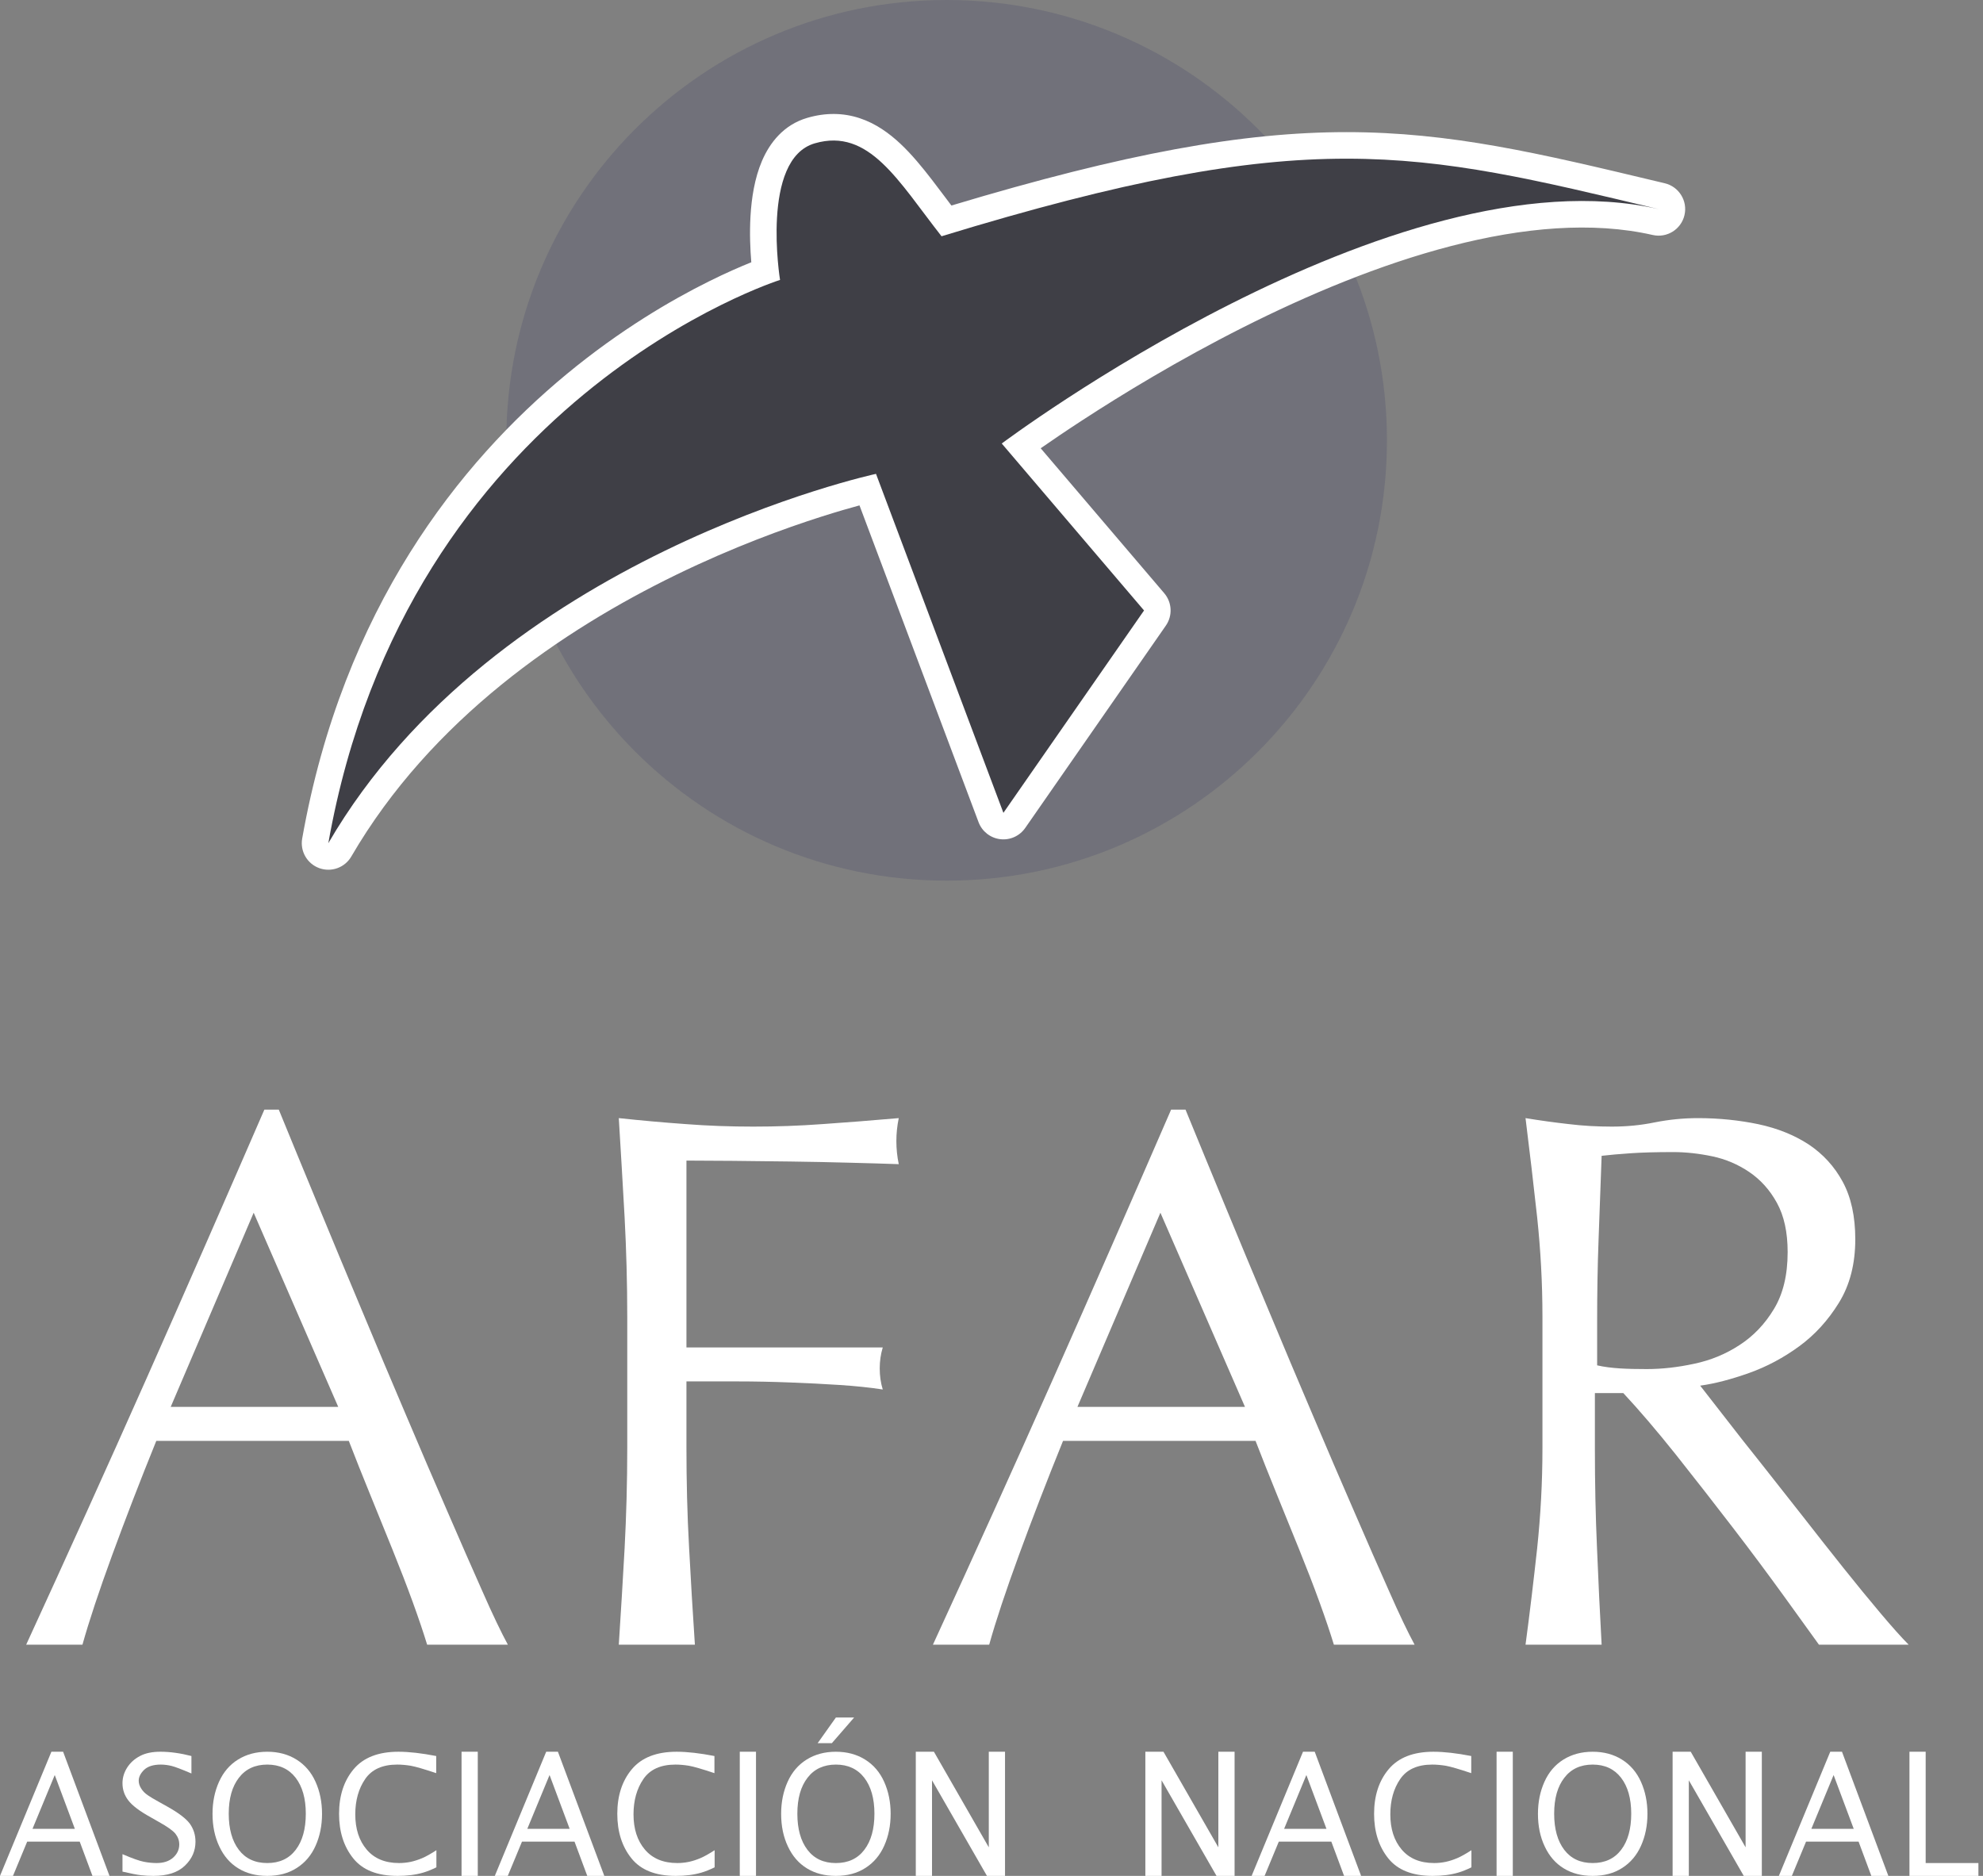
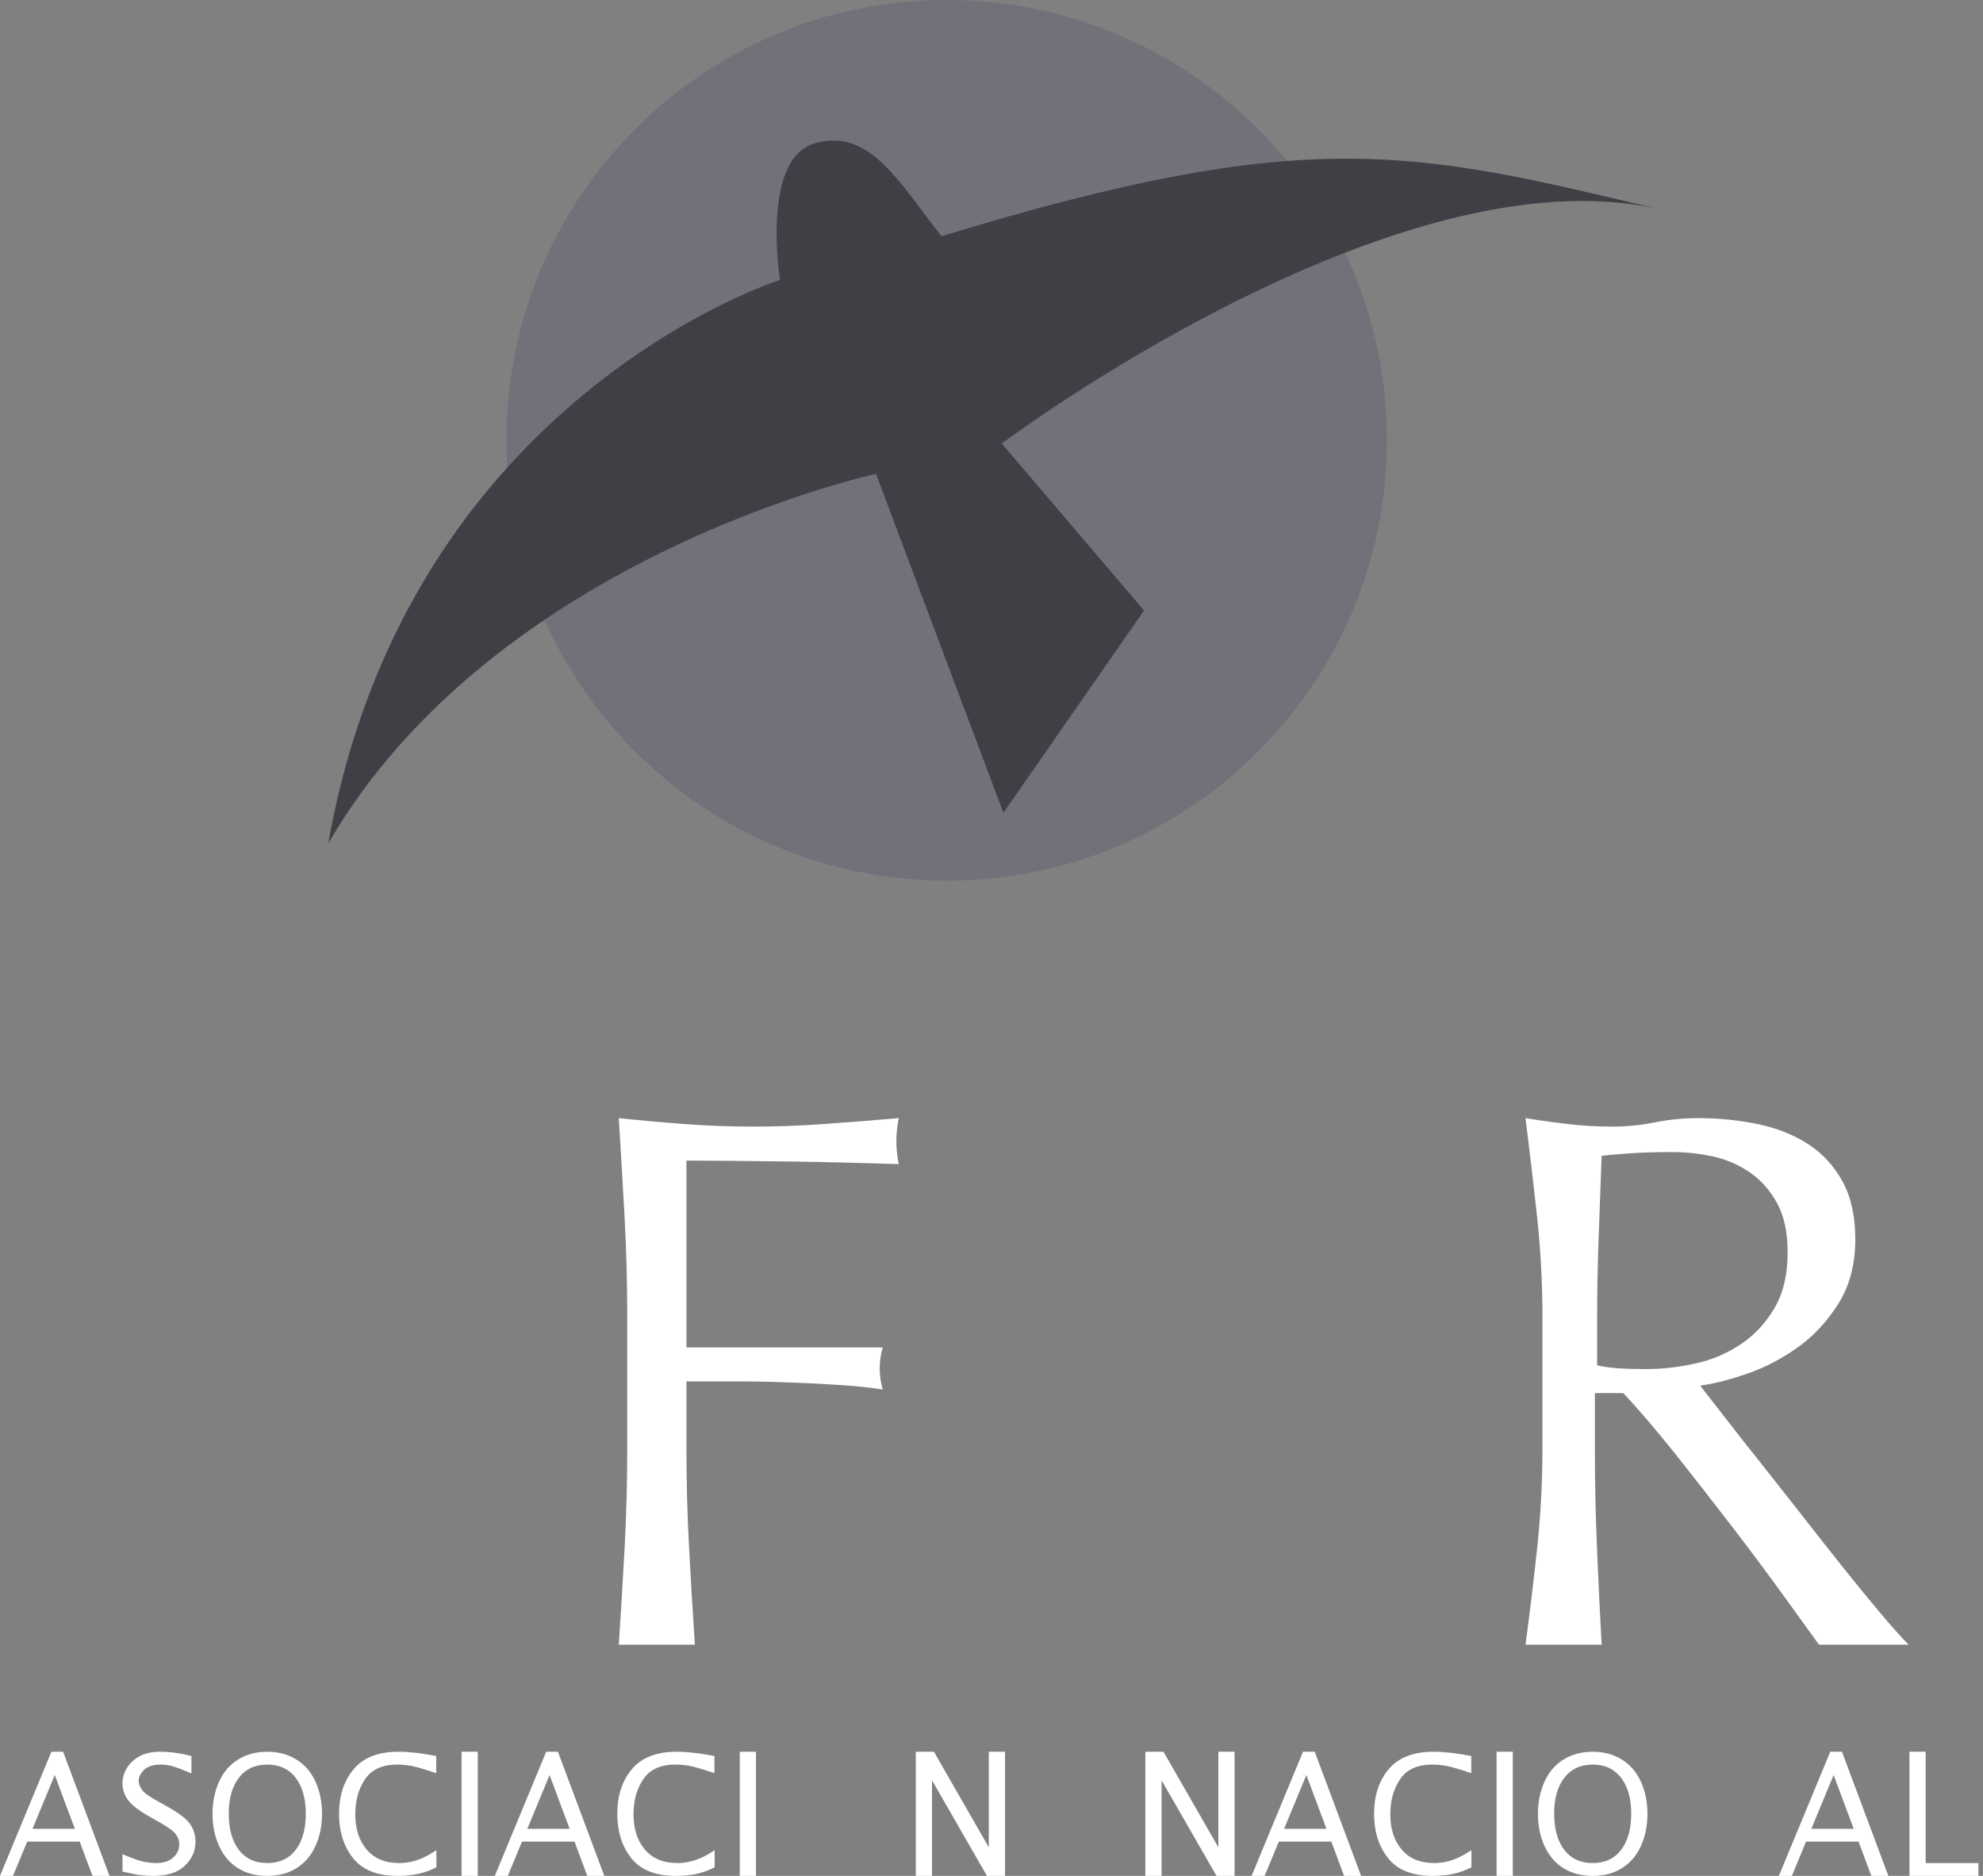
<svg xmlns="http://www.w3.org/2000/svg" width="185" height="175" viewBox="0 0 185 175" fill="none">
  <rect x="0" y="0" width="185" height="175" fill="#808080" stroke="none" />
  <g clip-path="url(#clip0)">
-     <path fill-rule="evenodd" clip-rule="evenodd" d="M45.001 148.442C44.027 146.264 42.943 143.775 41.735 140.989C40.526 138.217 39.233 135.208 37.865 131.977C36.484 128.745 35.116 125.49 33.748 122.209C32.367 118.928 31.024 115.685 29.693 112.466C28.362 109.26 27.142 106.275 26.008 103.515H24.664C20.966 112.032 17.306 120.401 13.658 128.621C10.009 136.842 6.263 145.112 2.442 153.431H5.067H7.692C8.309 151.227 9.233 148.442 10.465 145.075C11.698 141.707 13.066 138.154 14.582 134.416H18.908H23.247H27.93H32.54C33.156 136 33.809 137.659 34.525 139.404C35.239 141.15 35.929 142.871 36.62 144.566C37.31 146.275 37.938 147.897 38.506 149.457C39.072 151.017 39.516 152.341 39.849 153.431H41.735H43.62H45.494H47.38C46.764 152.292 45.962 150.633 45.001 148.442ZM23.666 113.134L31.554 131.246H27.573H23.592H19.759H15.926L23.666 113.134Z" fill="white" />
    <path fill-rule="evenodd" clip-rule="evenodd" d="M58.272 113.568C58.099 110.547 57.926 107.451 57.729 104.307C59.8 104.53 61.883 104.716 63.965 104.865C66.036 105.026 68.144 105.1 70.276 105.1C72.408 105.1 74.565 105.026 76.747 104.865C78.916 104.716 81.283 104.53 83.847 104.307C83.698 105.026 83.625 105.744 83.625 106.45C83.625 107.167 83.698 107.885 83.847 108.603C82.564 108.553 81.023 108.516 79.224 108.467C77.424 108.417 75.588 108.381 73.715 108.356L68.329 108.294C66.603 108.281 65.173 108.27 64.04 108.27V112.812V117.158V121.528V125.7H73.296H82.355C82.157 126.356 82.072 127.012 82.072 127.656C82.072 128.324 82.157 128.981 82.355 129.624C81.172 129.439 79.828 129.302 78.337 129.203C76.845 129.104 75.293 129.03 73.69 128.968C72.075 128.906 70.449 128.87 68.797 128.87H64.04V134.997C64.04 138.166 64.114 141.286 64.286 144.356C64.446 147.427 64.631 150.46 64.828 153.431H61.279H57.729C57.926 150.485 58.099 147.476 58.272 144.431C58.432 141.385 58.518 138.278 58.518 135.12V122.828C58.518 119.684 58.432 116.6 58.272 113.568Z" fill="white" />
-     <path fill-rule="evenodd" clip-rule="evenodd" d="M129.594 148.442C128.62 146.264 127.535 143.775 126.328 140.989C125.119 138.217 123.826 135.208 122.458 131.977C121.077 128.745 119.709 125.49 118.341 122.209C116.96 118.928 115.617 115.685 114.285 112.466C112.954 109.26 111.734 106.275 110.6 103.515H109.257C105.559 112.032 101.899 120.401 98.25 128.621C94.602 136.842 90.856 145.112 87.035 153.431H89.66H92.285C92.901 151.227 93.826 148.442 95.058 145.075C96.291 141.707 97.659 138.154 99.175 134.416H103.501H107.839H112.523H117.133C117.749 136 118.402 137.659 119.117 139.404C119.832 141.15 120.522 142.871 121.212 144.566C121.903 146.275 122.531 147.897 123.098 149.457C123.665 151.017 124.109 152.341 124.442 153.431H126.328H128.213H130.087H131.972C131.356 152.292 130.555 150.633 129.594 148.442ZM108.258 113.134L116.147 131.246H112.166H108.185H104.351H100.518L108.258 113.134Z" fill="white" />
    <path fill-rule="evenodd" clip-rule="evenodd" d="M151.11 127.656C151.862 127.705 152.7 127.719 153.624 127.719C155.041 127.719 156.52 127.557 158.061 127.222C159.589 126.901 161.007 126.319 162.289 125.477C163.57 124.647 164.642 123.534 165.493 122.122C166.344 120.723 166.775 118.953 166.775 116.811C166.775 114.954 166.442 113.431 165.776 112.218C165.111 111.005 164.248 110.051 163.188 109.333C162.128 108.616 160.982 108.133 159.749 107.873C158.504 107.613 157.284 107.476 156.101 107.476C154.487 107.476 153.155 107.514 152.095 107.588C151.035 107.663 150.148 107.737 149.421 107.824L149.137 115.598C149.039 118.173 149.002 120.735 149.002 123.298V127.371C149.642 127.519 150.345 127.606 151.11 127.656ZM143.407 113.568C143.073 110.548 142.716 107.452 142.321 104.308C143.677 104.53 145.02 104.716 146.34 104.864C147.658 105.026 149.002 105.1 150.37 105.1C151.726 105.1 153.069 104.976 154.388 104.703C155.695 104.444 157.038 104.308 158.406 104.308C160.378 104.308 162.264 104.505 164.051 104.878C165.838 105.261 167.404 105.893 168.747 106.771C170.078 107.663 171.138 108.814 171.914 110.25C172.691 111.686 173.085 113.469 173.085 115.611C173.085 117.901 172.58 119.869 171.569 121.515C170.559 123.162 169.314 124.524 167.86 125.589C166.405 126.654 164.84 127.495 163.164 128.09C161.488 128.683 159.972 129.08 158.615 129.266C159.182 129.983 159.958 130.986 160.957 132.273C161.944 133.562 163.065 134.972 164.297 136.519L168.131 141.386C169.45 143.081 170.731 144.703 171.964 146.251C173.196 147.798 174.355 149.209 175.44 150.497C176.525 151.784 177.399 152.763 178.065 153.431H175.933H173.812H171.742H169.696L166.454 148.937C165.013 146.944 163.422 144.802 161.672 142.524C159.922 140.246 158.147 137.968 156.36 135.716C154.561 133.462 152.921 131.543 151.442 129.958H148.792V135.17C148.792 138.316 148.854 141.397 148.99 144.443C149.113 147.488 149.261 150.485 149.421 153.431H145.871H142.321C142.716 150.485 143.073 147.476 143.407 144.43C143.727 141.386 143.899 138.278 143.899 135.121V122.828C143.899 119.683 143.727 116.601 143.407 113.568Z" fill="white" />
    <path fill-rule="evenodd" clip-rule="evenodd" d="M5.108 165.59L6.982 170.607H3.033L5.108 165.59ZM1.211 175L2.536 171.805H7.437L8.626 175H10.216L5.888 163.418H4.795L0 175H1.211Z" fill="white" />
    <path fill-rule="evenodd" clip-rule="evenodd" d="M13.153 174.937C13.525 174.981 13.91 175 14.312 175C15.6 175 16.582 174.689 17.245 174.051C17.907 173.42 18.237 172.672 18.237 171.811C18.237 171.181 18.06 170.62 17.712 170.133C17.357 169.651 16.659 169.122 15.612 168.535L14.809 168.086C14.371 167.849 14.022 167.637 13.768 167.462C13.514 167.286 13.313 167.081 13.165 166.838C13.011 166.594 12.941 166.357 12.941 166.12C12.941 165.777 13.106 165.44 13.442 165.109C13.78 164.785 14.3 164.616 14.998 164.616C15.329 164.616 15.666 164.66 16.003 164.741C16.334 164.822 16.955 165.059 17.859 165.446V163.817C16.843 163.555 15.872 163.417 14.962 163.417C14.199 163.417 13.567 163.549 13.07 163.811C12.568 164.073 12.166 164.429 11.87 164.885C11.574 165.347 11.427 165.833 11.427 166.357C11.427 166.943 11.604 167.474 11.965 167.948C12.319 168.423 13.011 168.954 14.052 169.527L14.827 169.97C15.612 170.407 16.127 170.769 16.369 171.069C16.606 171.374 16.724 171.705 16.724 172.061C16.724 172.541 16.535 172.953 16.157 173.29C15.778 173.633 15.258 173.801 14.608 173.801C14.247 173.801 13.857 173.765 13.431 173.684C13.005 173.601 12.337 173.366 11.427 172.972V174.601C12.207 174.782 12.78 174.894 13.153 174.937Z" fill="white" />
    <path fill-rule="evenodd" clip-rule="evenodd" d="M22.28 172.567C21.654 171.744 21.34 170.62 21.34 169.197C21.34 167.78 21.654 166.663 22.286 165.847C22.913 165.028 23.8 164.616 24.934 164.616C26.07 164.616 26.951 165.028 27.583 165.847C28.21 166.663 28.529 167.78 28.529 169.197C28.529 170.62 28.216 171.744 27.589 172.567C26.963 173.39 26.076 173.801 24.934 173.801C23.788 173.801 22.907 173.39 22.28 172.567ZM27.69 174.258C28.464 173.765 29.05 173.072 29.446 172.18C29.841 171.294 30.043 170.302 30.043 169.209C30.043 168.117 29.842 167.125 29.44 166.227C29.038 165.328 28.441 164.635 27.66 164.149C26.88 163.662 25.97 163.418 24.934 163.418C23.895 163.418 22.984 163.662 22.203 164.149C21.423 164.635 20.832 165.328 20.43 166.227C20.027 167.125 19.827 168.117 19.827 169.209C19.827 170.345 20.034 171.356 20.46 172.254C20.879 173.153 21.47 173.834 22.239 174.301C23.002 174.77 23.9 175 24.934 175C25.999 175 26.915 174.757 27.69 174.258Z" fill="white" />
    <path fill-rule="evenodd" clip-rule="evenodd" d="M40.713 172.604C40.181 172.947 39.738 173.196 39.383 173.346C39.028 173.496 38.667 173.614 38.312 173.69C37.952 173.764 37.591 173.801 37.231 173.801C35.93 173.801 34.919 173.384 34.21 172.547C33.5 171.711 33.145 170.62 33.145 169.26C33.145 167.961 33.453 166.862 34.068 165.965C34.683 165.066 35.682 164.616 37.059 164.616C37.45 164.616 37.864 164.654 38.301 164.722C38.738 164.797 39.536 165.028 40.695 165.415V163.817C39.347 163.555 38.171 163.418 37.172 163.418C35.292 163.418 33.903 163.962 32.992 165.047C32.081 166.133 31.632 167.524 31.632 169.215C31.632 170.875 32.069 172.254 32.945 173.352C33.819 174.451 35.203 175 37.095 175C37.544 175 37.964 174.975 38.354 174.925C38.744 174.876 39.117 174.8 39.477 174.695C39.838 174.589 40.252 174.427 40.713 174.201V172.604Z" fill="white" />
    <path fill-rule="evenodd" clip-rule="evenodd" d="M43.059 175H44.573V163.418H43.059V175Z" fill="white" />
    <path fill-rule="evenodd" clip-rule="evenodd" d="M51.27 165.59L53.144 170.607H49.195L51.27 165.59ZM47.373 175L48.698 171.805H53.599L54.788 175H56.377L52.05 163.418H50.957L46.162 175H47.373Z" fill="white" />
    <path fill-rule="evenodd" clip-rule="evenodd" d="M66.67 172.604C66.137 172.947 65.695 173.196 65.339 173.346C64.984 173.496 64.624 173.614 64.269 173.69C63.909 173.764 63.548 173.801 63.187 173.801C61.887 173.801 60.876 173.384 60.166 172.547C59.457 171.711 59.102 170.62 59.102 169.26C59.102 167.961 59.41 166.862 60.024 165.965C60.639 165.066 61.639 164.616 63.016 164.616C63.406 164.616 63.82 164.654 64.257 164.722C64.695 164.797 65.493 165.028 66.652 165.415V163.817C65.304 163.555 64.128 163.418 63.128 163.418C61.248 163.418 59.859 163.962 58.948 165.047C58.038 166.133 57.589 167.524 57.589 169.215C57.589 170.875 58.026 172.254 58.901 173.352C59.776 174.451 61.16 175 63.051 175C63.5 175 63.921 174.975 64.31 174.925C64.701 174.876 65.073 174.8 65.434 174.695C65.795 174.589 66.208 174.427 66.67 174.201V172.604Z" fill="white" />
    <path fill-rule="evenodd" clip-rule="evenodd" d="M69.016 175H70.529V163.418H69.016V175Z" fill="white" />
-     <path fill-rule="evenodd" clip-rule="evenodd" d="M77.605 162.62L79.686 160.223H77.983L76.28 162.62H77.605ZM75.329 172.567C74.702 171.744 74.388 170.62 74.388 169.197C74.388 167.78 74.702 166.663 75.334 165.847C75.961 165.029 76.848 164.616 77.983 164.616C79.118 164.616 79.999 165.029 80.632 165.847C81.258 166.663 81.578 167.78 81.578 169.197C81.578 170.62 81.265 171.744 80.637 172.567C80.011 173.39 79.124 173.802 77.983 173.802C76.836 173.802 75.955 173.39 75.329 172.567ZM80.738 174.258C81.513 173.765 82.098 173.072 82.494 172.18C82.89 171.294 83.091 170.302 83.091 169.209C83.091 168.117 82.89 167.125 82.488 166.227C82.086 165.328 81.489 164.635 80.708 164.149C79.928 163.662 79.017 163.418 77.983 163.418C76.942 163.418 76.032 163.662 75.252 164.149C74.471 164.635 73.88 165.328 73.478 166.227C73.076 167.125 72.875 168.117 72.875 169.209C72.875 170.345 73.082 171.356 73.507 172.254C73.928 173.154 74.518 173.834 75.287 174.301C76.049 174.77 76.949 175 77.983 175C79.047 175 79.963 174.757 80.738 174.258Z" fill="white" />
    <path fill-rule="evenodd" clip-rule="evenodd" d="M86.951 175V166.082L92.076 175H93.761V163.418H92.248V172.335L87.128 163.418H85.437V175H86.951Z" fill="white" />
    <path fill-rule="evenodd" clip-rule="evenodd" d="M108.366 175V166.082L113.493 175H115.178V163.418H113.664V172.335L108.544 163.418H106.853V175H108.366Z" fill="white" />
    <path fill-rule="evenodd" clip-rule="evenodd" d="M121.875 165.59L123.749 170.607H119.8L121.875 165.59ZM117.978 175L119.303 171.805H124.204L125.392 175H126.982L122.655 163.418H121.561L116.767 175H117.978Z" fill="white" />
    <path fill-rule="evenodd" clip-rule="evenodd" d="M137.274 172.604C136.742 172.947 136.299 173.196 135.944 173.346C135.59 173.496 135.229 173.614 134.874 173.69C134.513 173.764 134.153 173.801 133.792 173.801C132.491 173.801 131.481 173.384 130.771 172.547C130.062 171.711 129.707 170.62 129.707 169.26C129.707 167.961 130.014 166.862 130.63 165.965C131.244 165.066 132.244 164.616 133.621 164.616C134.011 164.616 134.425 164.654 134.863 164.722C135.3 164.797 136.098 165.028 137.257 165.415V163.817C135.909 163.555 134.732 163.418 133.733 163.418C131.853 163.418 130.464 163.962 129.553 165.047C128.642 166.133 128.193 167.524 128.193 169.215C128.193 170.875 128.631 172.254 129.506 173.352C130.381 174.451 131.764 175 133.656 175C134.106 175 134.525 174.975 134.916 174.925C135.306 174.876 135.677 174.8 136.039 174.695C136.4 174.589 136.814 174.427 137.274 174.201V172.604Z" fill="white" />
    <path fill-rule="evenodd" clip-rule="evenodd" d="M139.62 175H141.134V163.418H139.62V175Z" fill="white" />
    <path fill-rule="evenodd" clip-rule="evenodd" d="M145.933 172.567C145.307 171.744 144.993 170.62 144.993 169.197C144.993 167.78 145.307 166.663 145.94 165.847C146.566 165.028 147.453 164.616 148.588 164.616C149.723 164.616 150.604 165.028 151.236 165.847C151.863 166.663 152.182 167.78 152.182 169.197C152.182 170.62 151.869 171.744 151.243 172.567C150.616 173.39 149.729 173.801 148.588 173.801C147.441 173.801 146.56 173.39 145.933 172.567ZM151.343 174.258C152.117 173.765 152.702 173.072 153.099 172.18C153.495 171.294 153.696 170.302 153.696 169.209C153.696 168.117 153.495 167.125 153.093 166.227C152.691 165.328 152.094 164.635 151.314 164.149C150.533 163.662 149.623 163.418 148.588 163.418C147.548 163.418 146.637 163.662 145.856 164.149C145.076 164.635 144.485 165.328 144.083 166.227C143.681 167.125 143.48 168.117 143.48 169.209C143.48 170.345 143.686 171.356 144.112 172.254C144.532 173.153 145.123 173.834 145.892 174.301C146.655 174.77 147.553 175 148.588 175C149.652 175 150.569 174.757 151.343 174.258Z" fill="white" />
-     <path fill-rule="evenodd" clip-rule="evenodd" d="M157.555 175V166.082L162.681 175H164.366V163.418H162.852V172.335L157.733 163.418H156.042V175H157.555Z" fill="white" />
    <path fill-rule="evenodd" clip-rule="evenodd" d="M171.063 165.59L172.938 170.607H168.988L171.063 165.59ZM167.168 175L168.492 171.805H173.393L174.582 175H176.171L171.844 163.418H170.75L165.955 175H167.168Z" fill="white" />
    <path fill-rule="evenodd" clip-rule="evenodd" d="M184.572 175V173.801H179.652V163.418H178.139V175H184.572Z" fill="white" />
    <path fill-rule="evenodd" clip-rule="evenodd" d="M47.237 41.078C47.237 18.39 65.628 0 88.315 0C111.002 0 129.393 18.39 129.393 41.078C129.393 63.764 111.002 82.155 88.315 82.155C65.628 82.155 47.237 63.764 47.237 41.078Z" fill="#71717A" />
-     <path fill-rule="evenodd" clip-rule="evenodd" d="M88.759 19.173C88.565 18.916 88.374 18.662 88.183 18.407C87.791 17.884 87.397 17.359 86.964 16.798C86.045 15.606 85.071 14.416 84.013 13.421C82.95 12.422 81.705 11.525 80.215 11.03C78.68 10.521 77.045 10.492 75.323 10.992C73.096 11.638 71.805 13.34 71.09 15.007C70.386 16.649 70.113 18.521 70.017 20.149C69.922 21.773 69.995 23.323 70.091 24.467C69.087 24.871 67.731 25.458 66.12 26.259C62.609 28.004 57.865 30.773 52.885 34.884C42.903 43.127 31.994 56.757 28.192 78.227C27.983 79.41 28.652 80.572 29.779 80.985C30.907 81.398 32.169 80.943 32.773 79.905C40.218 67.106 52.499 58.769 63.108 53.611C68.39 51.042 73.2 49.29 76.685 48.181C78.087 47.735 79.272 47.394 80.184 47.147L91.292 76.699C91.616 77.561 92.391 78.172 93.305 78.285C94.218 78.399 95.12 77.997 95.645 77.241L108.766 58.363C109.408 57.439 109.347 56.199 108.617 55.342L97.09 41.819C98.072 41.135 99.365 40.254 100.917 39.243C104.682 36.788 109.949 33.578 115.965 30.545C121.989 27.508 128.707 24.679 135.381 22.951C142.075 21.218 148.555 20.638 154.188 21.922C155.517 22.225 156.841 21.397 157.15 20.07C157.46 18.742 156.639 17.414 155.313 17.097C155.066 17.038 154.82 16.979 154.575 16.921C143.621 14.305 135.33 12.324 125.61 12.326C115.979 12.328 105.079 14.268 88.759 19.173ZM93.456 41.374C91.969 39.393 91.97 39.393 91.971 39.392L91.979 39.386L92.002 39.368C92.014 39.359 92.03 39.348 92.048 39.335C92.06 39.326 92.074 39.316 92.088 39.305C92.163 39.249 92.272 39.169 92.414 39.066C92.698 38.858 93.114 38.558 93.65 38.18C94.721 37.424 96.273 36.355 98.211 35.092C102.083 32.568 107.513 29.258 113.735 26.121C119.949 22.989 127.01 20 134.139 18.155C134.432 18.079 134.726 18.005 135.02 17.933C131.912 17.513 128.846 17.28 125.611 17.28C116.374 17.282 105.609 19.195 88.564 24.41C87.585 24.709 86.523 24.375 85.891 23.57C85.313 22.835 84.708 22.03 84.143 21.279C83.748 20.753 83.373 20.254 83.041 19.823C82.157 18.677 81.379 17.745 80.619 17.031C79.864 16.321 79.226 15.923 78.654 15.733C78.127 15.558 77.52 15.513 76.704 15.75M93.456 41.374L91.969 39.393C91.422 39.804 91.07 40.422 90.994 41.101C90.919 41.781 91.127 42.461 91.571 42.981L103.608 57.103L94.269 70.539L84.044 43.334C83.612 42.185 82.403 41.526 81.203 41.784L81.725 44.206C81.203 41.784 81.202 41.785 81.201 41.785L81.19 41.787L81.165 41.793C81.144 41.797 81.114 41.804 81.076 41.812C81 41.83 80.891 41.855 80.751 41.888C80.469 41.955 80.062 42.055 79.543 42.19C78.504 42.462 77.014 42.877 75.183 43.46C71.523 44.624 66.483 46.46 60.941 49.155C52.96 53.036 43.816 58.757 36.284 66.919C41.041 53.681 48.819 44.667 56.039 38.705C60.675 34.878 65.085 32.306 68.325 30.695C69.944 29.891 71.266 29.328 72.173 28.971C72.626 28.792 72.974 28.664 73.203 28.584C73.318 28.543 73.403 28.514 73.456 28.497C73.482 28.488 73.501 28.482 73.511 28.479L73.517 28.477C73.517 28.476 73.518 28.476 73.519 28.476M75.217 25.717L75.215 25.702C75.213 25.687 75.209 25.662 75.204 25.627C75.193 25.558 75.178 25.45 75.16 25.31C75.124 25.028 75.076 24.618 75.033 24.119C74.947 23.11 74.884 21.782 74.963 20.44C75.044 19.066 75.264 17.844 75.644 16.959C76.012 16.099 76.395 15.84 76.704 15.75M75.217 25.717C75.217 25.717 75.217 25.717 75.217 25.717C75.217 25.718 75.217 25.717 75.217 25.717" fill="white" />
    <path fill-rule="evenodd" clip-rule="evenodd" d="M93.611 75.828L106.731 56.95L93.456 41.375C93.456 41.375 130.079 13.887 154.738 19.507C131.979 14.073 122.123 11.554 87.839 22.041C83.804 16.901 81.088 11.899 76.014 13.371C70.94 14.843 72.772 26.114 72.772 26.114C72.772 26.114 37.993 37.081 30.631 78.659C46.222 51.86 81.725 44.206 81.725 44.206L93.611 75.828Z" fill="#3F3F46" />
  </g>
  <defs>
    <clipPath id="clip0">
      <rect width="184.572" height="175" fill="white" />
    </clipPath>
  </defs>
</svg>